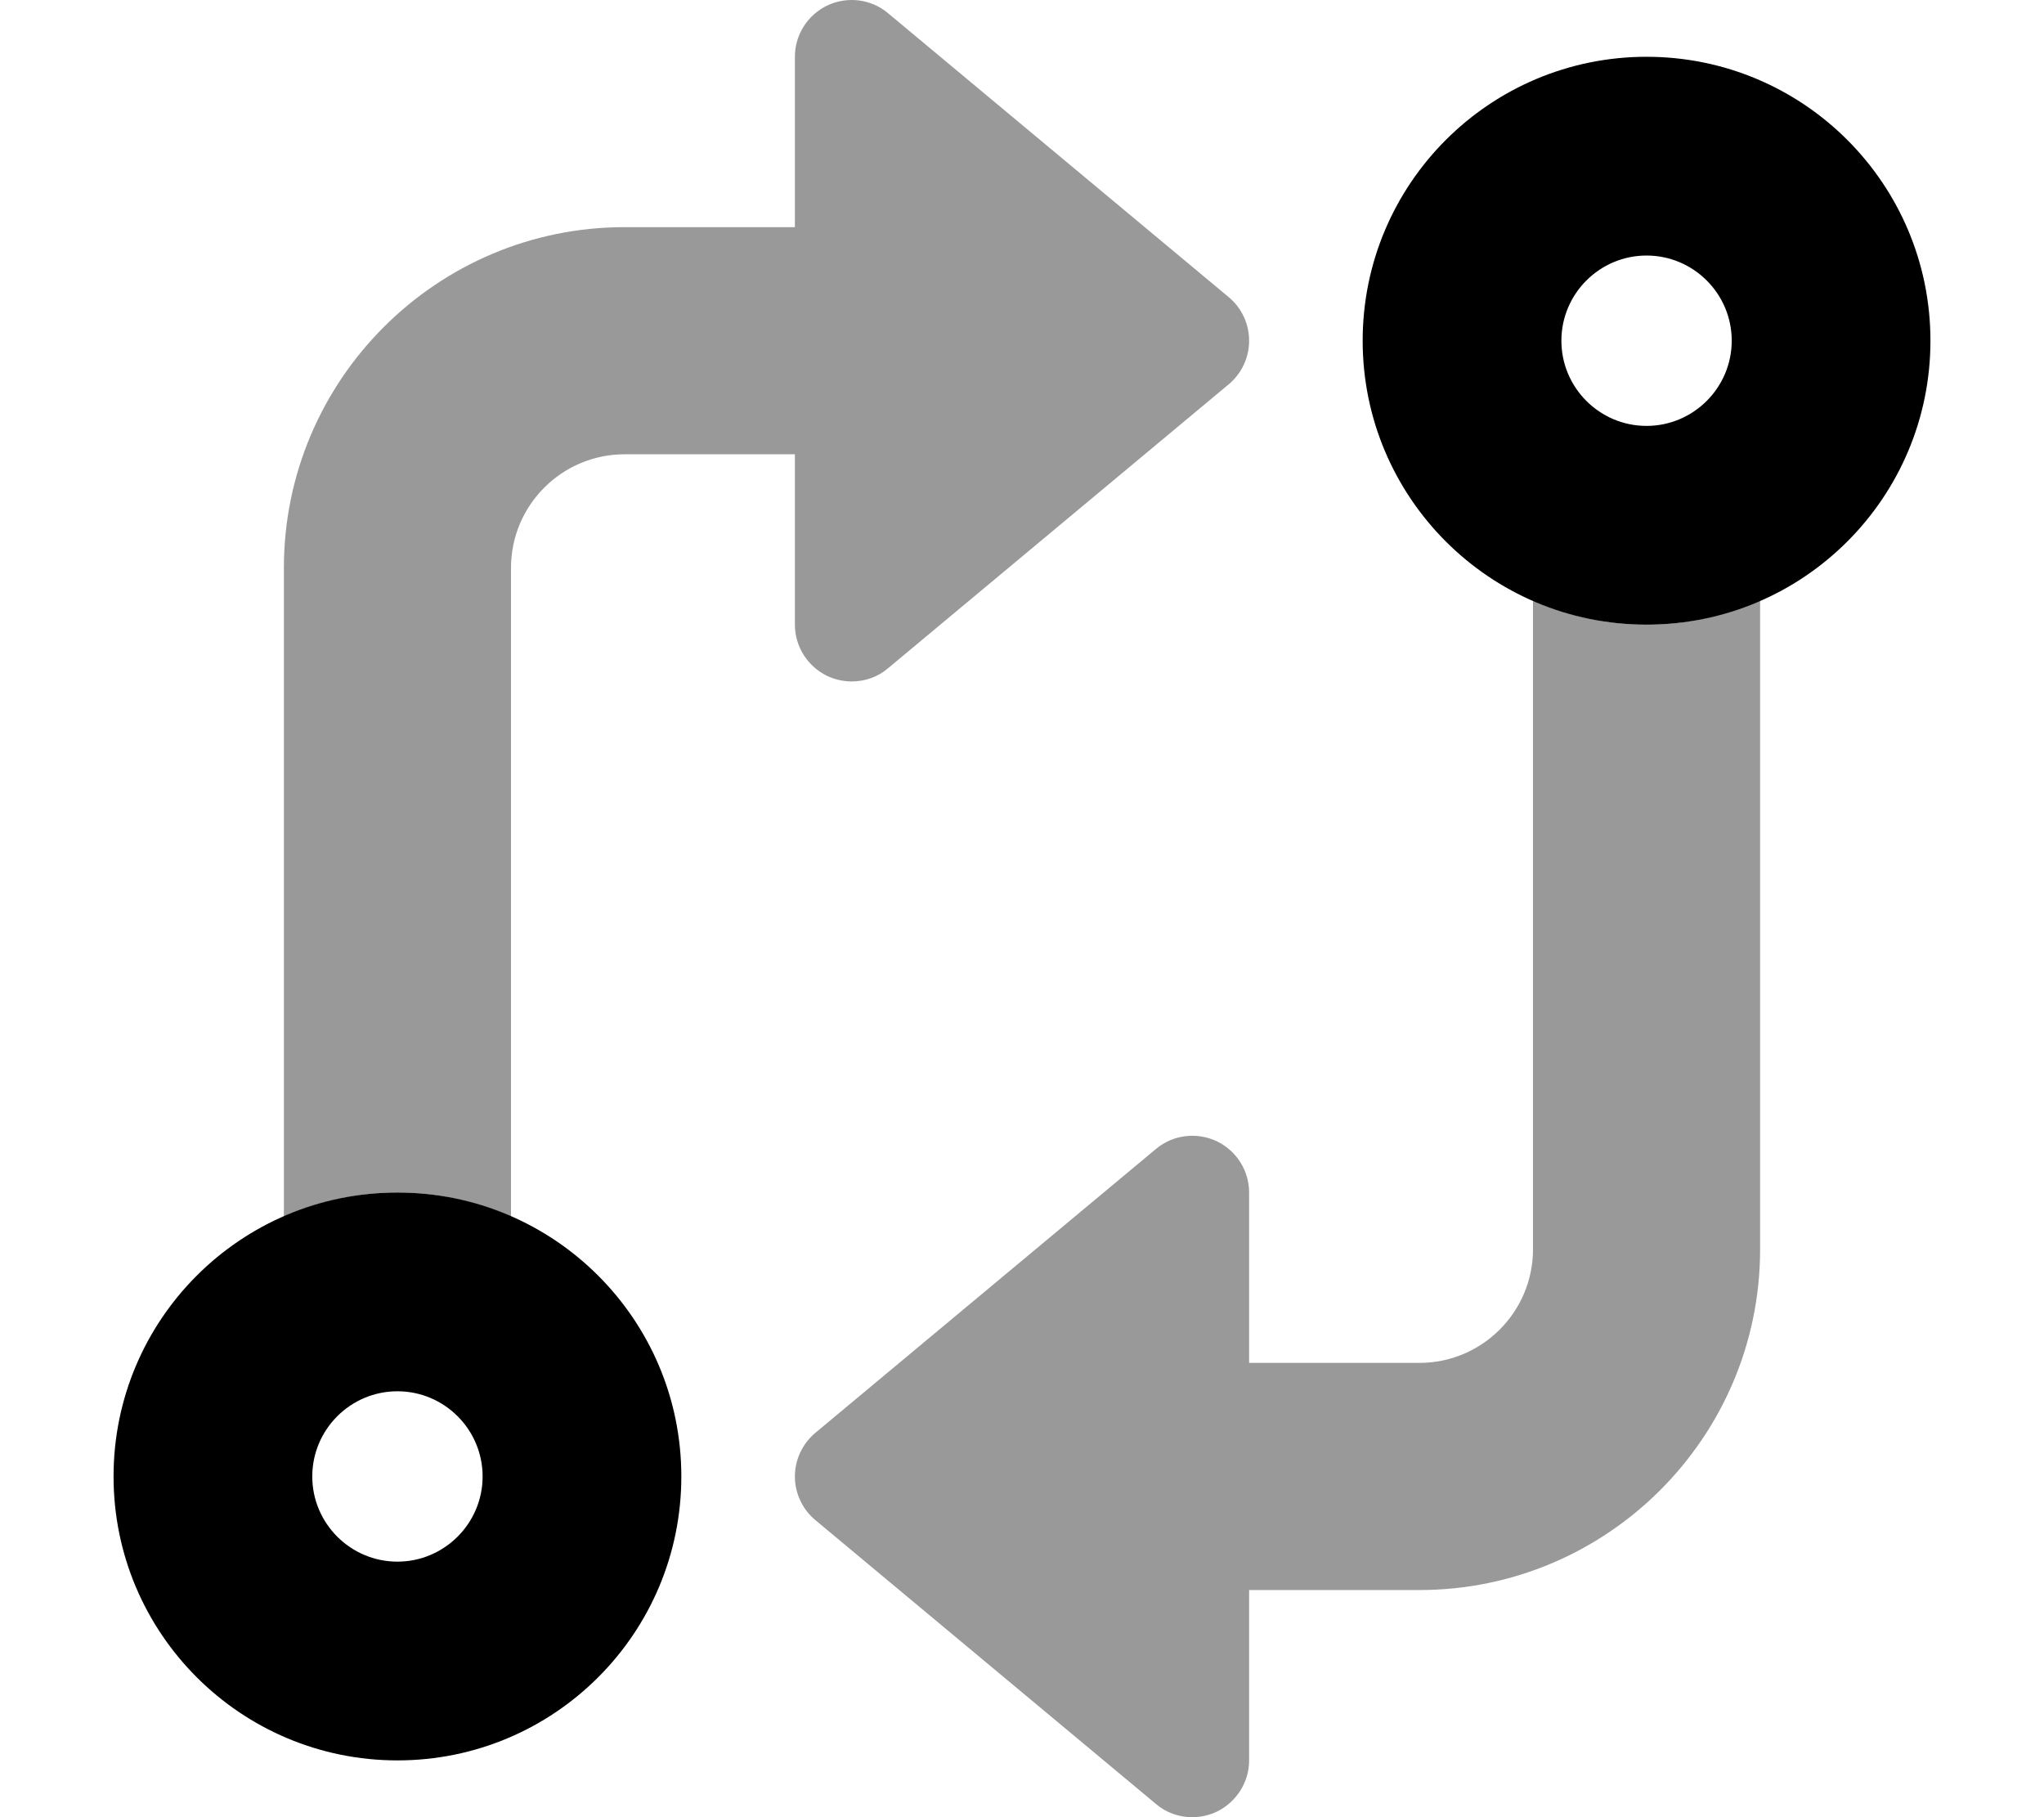
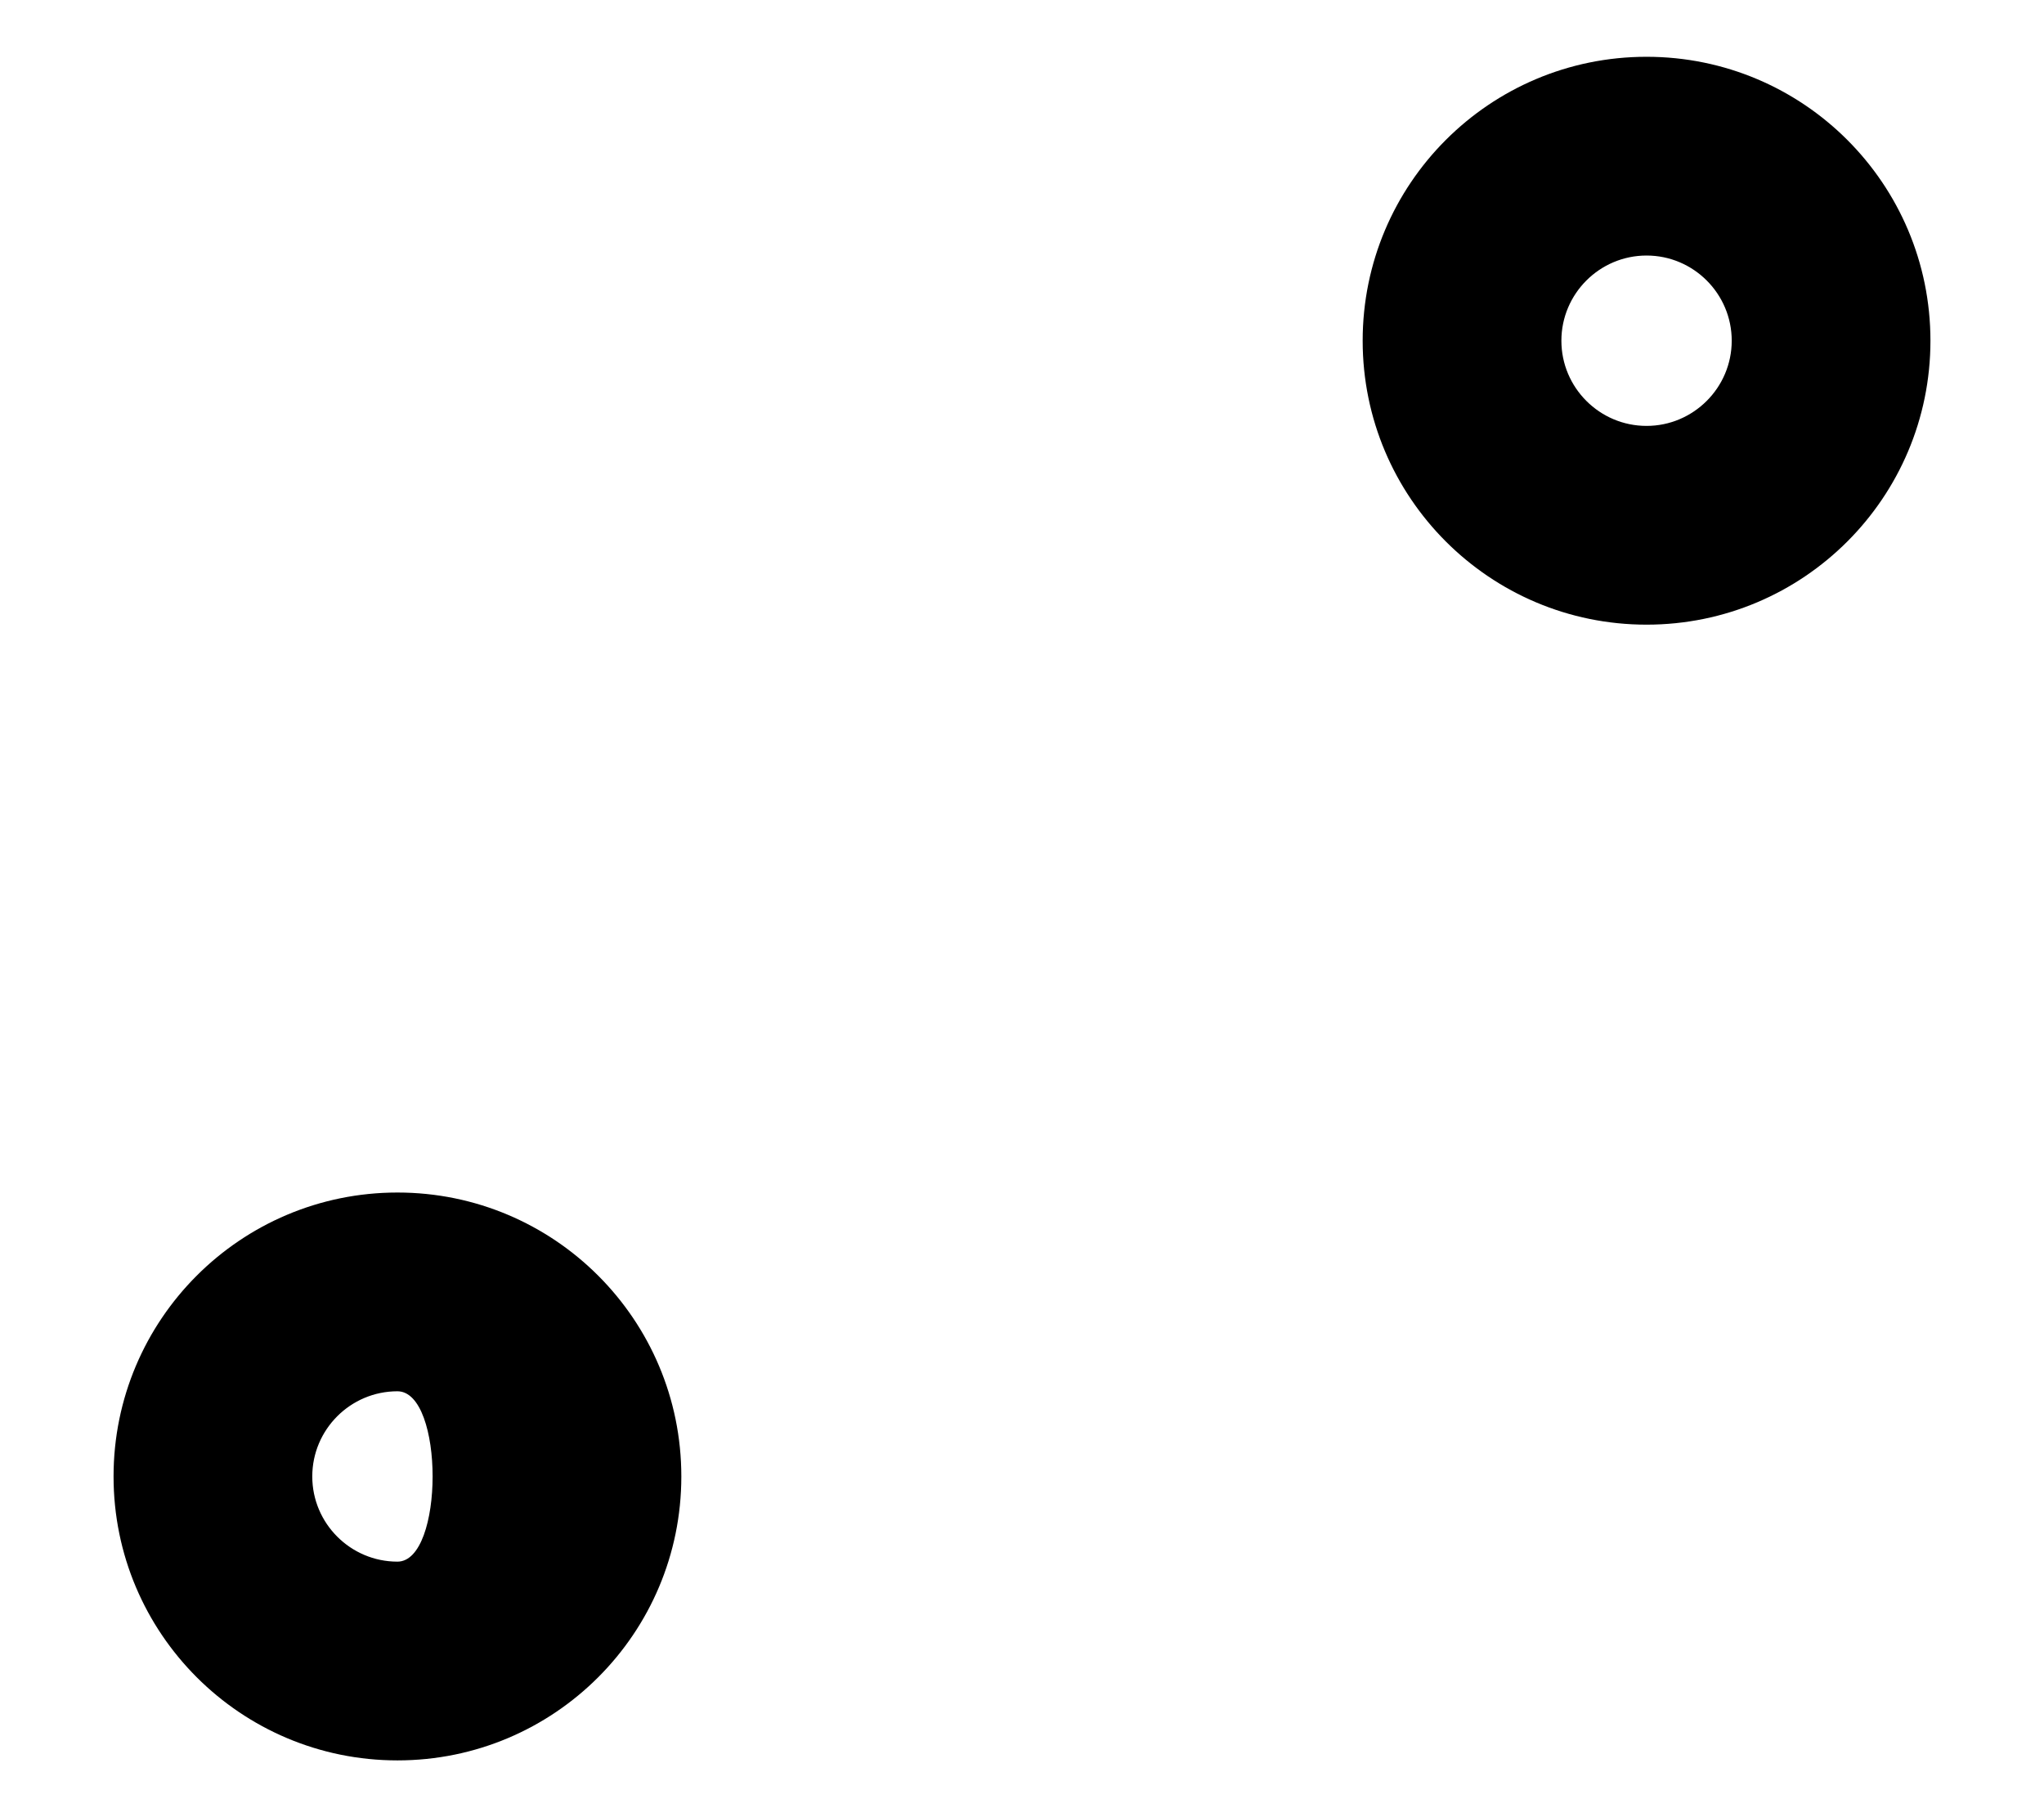
<svg xmlns="http://www.w3.org/2000/svg" viewBox="0 0 576 512">
  <defs>
    <style>.fa-secondary{opacity:.4}</style>
  </defs>
-   <path class="fa-primary" d="M112 336C67.82 336 32 371.8 32 416s35.82 80 80 80C156.2 496 192 460.2 192 416S156.2 336 112 336zM112 440c-13.23 0-24-10.77-24-24s10.77-24 24-24c13.23 0 24 10.77 24 24S125.2 440 112 440zM464 16C419.8 16 384 51.82 384 96s35.82 80 80 80C508.2 176 544 140.2 544 96S508.2 16 464 16zM464 120c-13.23 0-24-10.77-24-24s10.77-24 24-24c13.23 0 24 10.77 24 24S477.2 120 464 120z" />
-   <path class="fa-secondary" d="M80 342.8V160c0-52.94 43.06-96 96-96H224V16c0-6.219 3.594-11.84 9.219-14.5c5.594-2.594 12.25-1.812 17.03 2.219l96 80C349.9 86.75 352 91.25 352 96s-2.109 9.25-5.75 12.28l-96 80C247.3 190.8 243.7 192 240 192C237.7 192 235.4 191.5 233.2 190.5C227.6 187.8 224 182.2 224 176V128H176c-17.64 0-32 14.34-32 32v182.8C134.2 338.5 123.4 336 112 336S89.81 338.5 80 342.8zM464 176c-11.39 0-22.19-2.461-32-6.754V352c0 17.66-14.36 32-32 32H352v-48c0-6.219-3.594-11.84-9.219-14.5c-5.562-2.562-12.22-1.812-17.03 2.219l-96 80C226.1 406.8 224 411.3 224 416s2.109 9.25 5.75 12.28l96 80C328.7 510.8 332.3 512 336 512c2.297 0 4.625-.5 6.781-1.5C348.4 507.8 352 502.2 352 496V448h48c52.94 0 96-43.06 96-96V169.2C486.2 173.5 475.4 176 464 176z" />
+   <path class="fa-primary" d="M112 336C67.82 336 32 371.8 32 416s35.82 80 80 80C156.2 496 192 460.2 192 416S156.2 336 112 336zM112 440c-13.23 0-24-10.77-24-24s10.77-24 24-24S125.2 440 112 440zM464 16C419.8 16 384 51.82 384 96s35.82 80 80 80C508.2 176 544 140.2 544 96S508.2 16 464 16zM464 120c-13.23 0-24-10.77-24-24s10.77-24 24-24c13.23 0 24 10.77 24 24S477.2 120 464 120z" />
</svg>